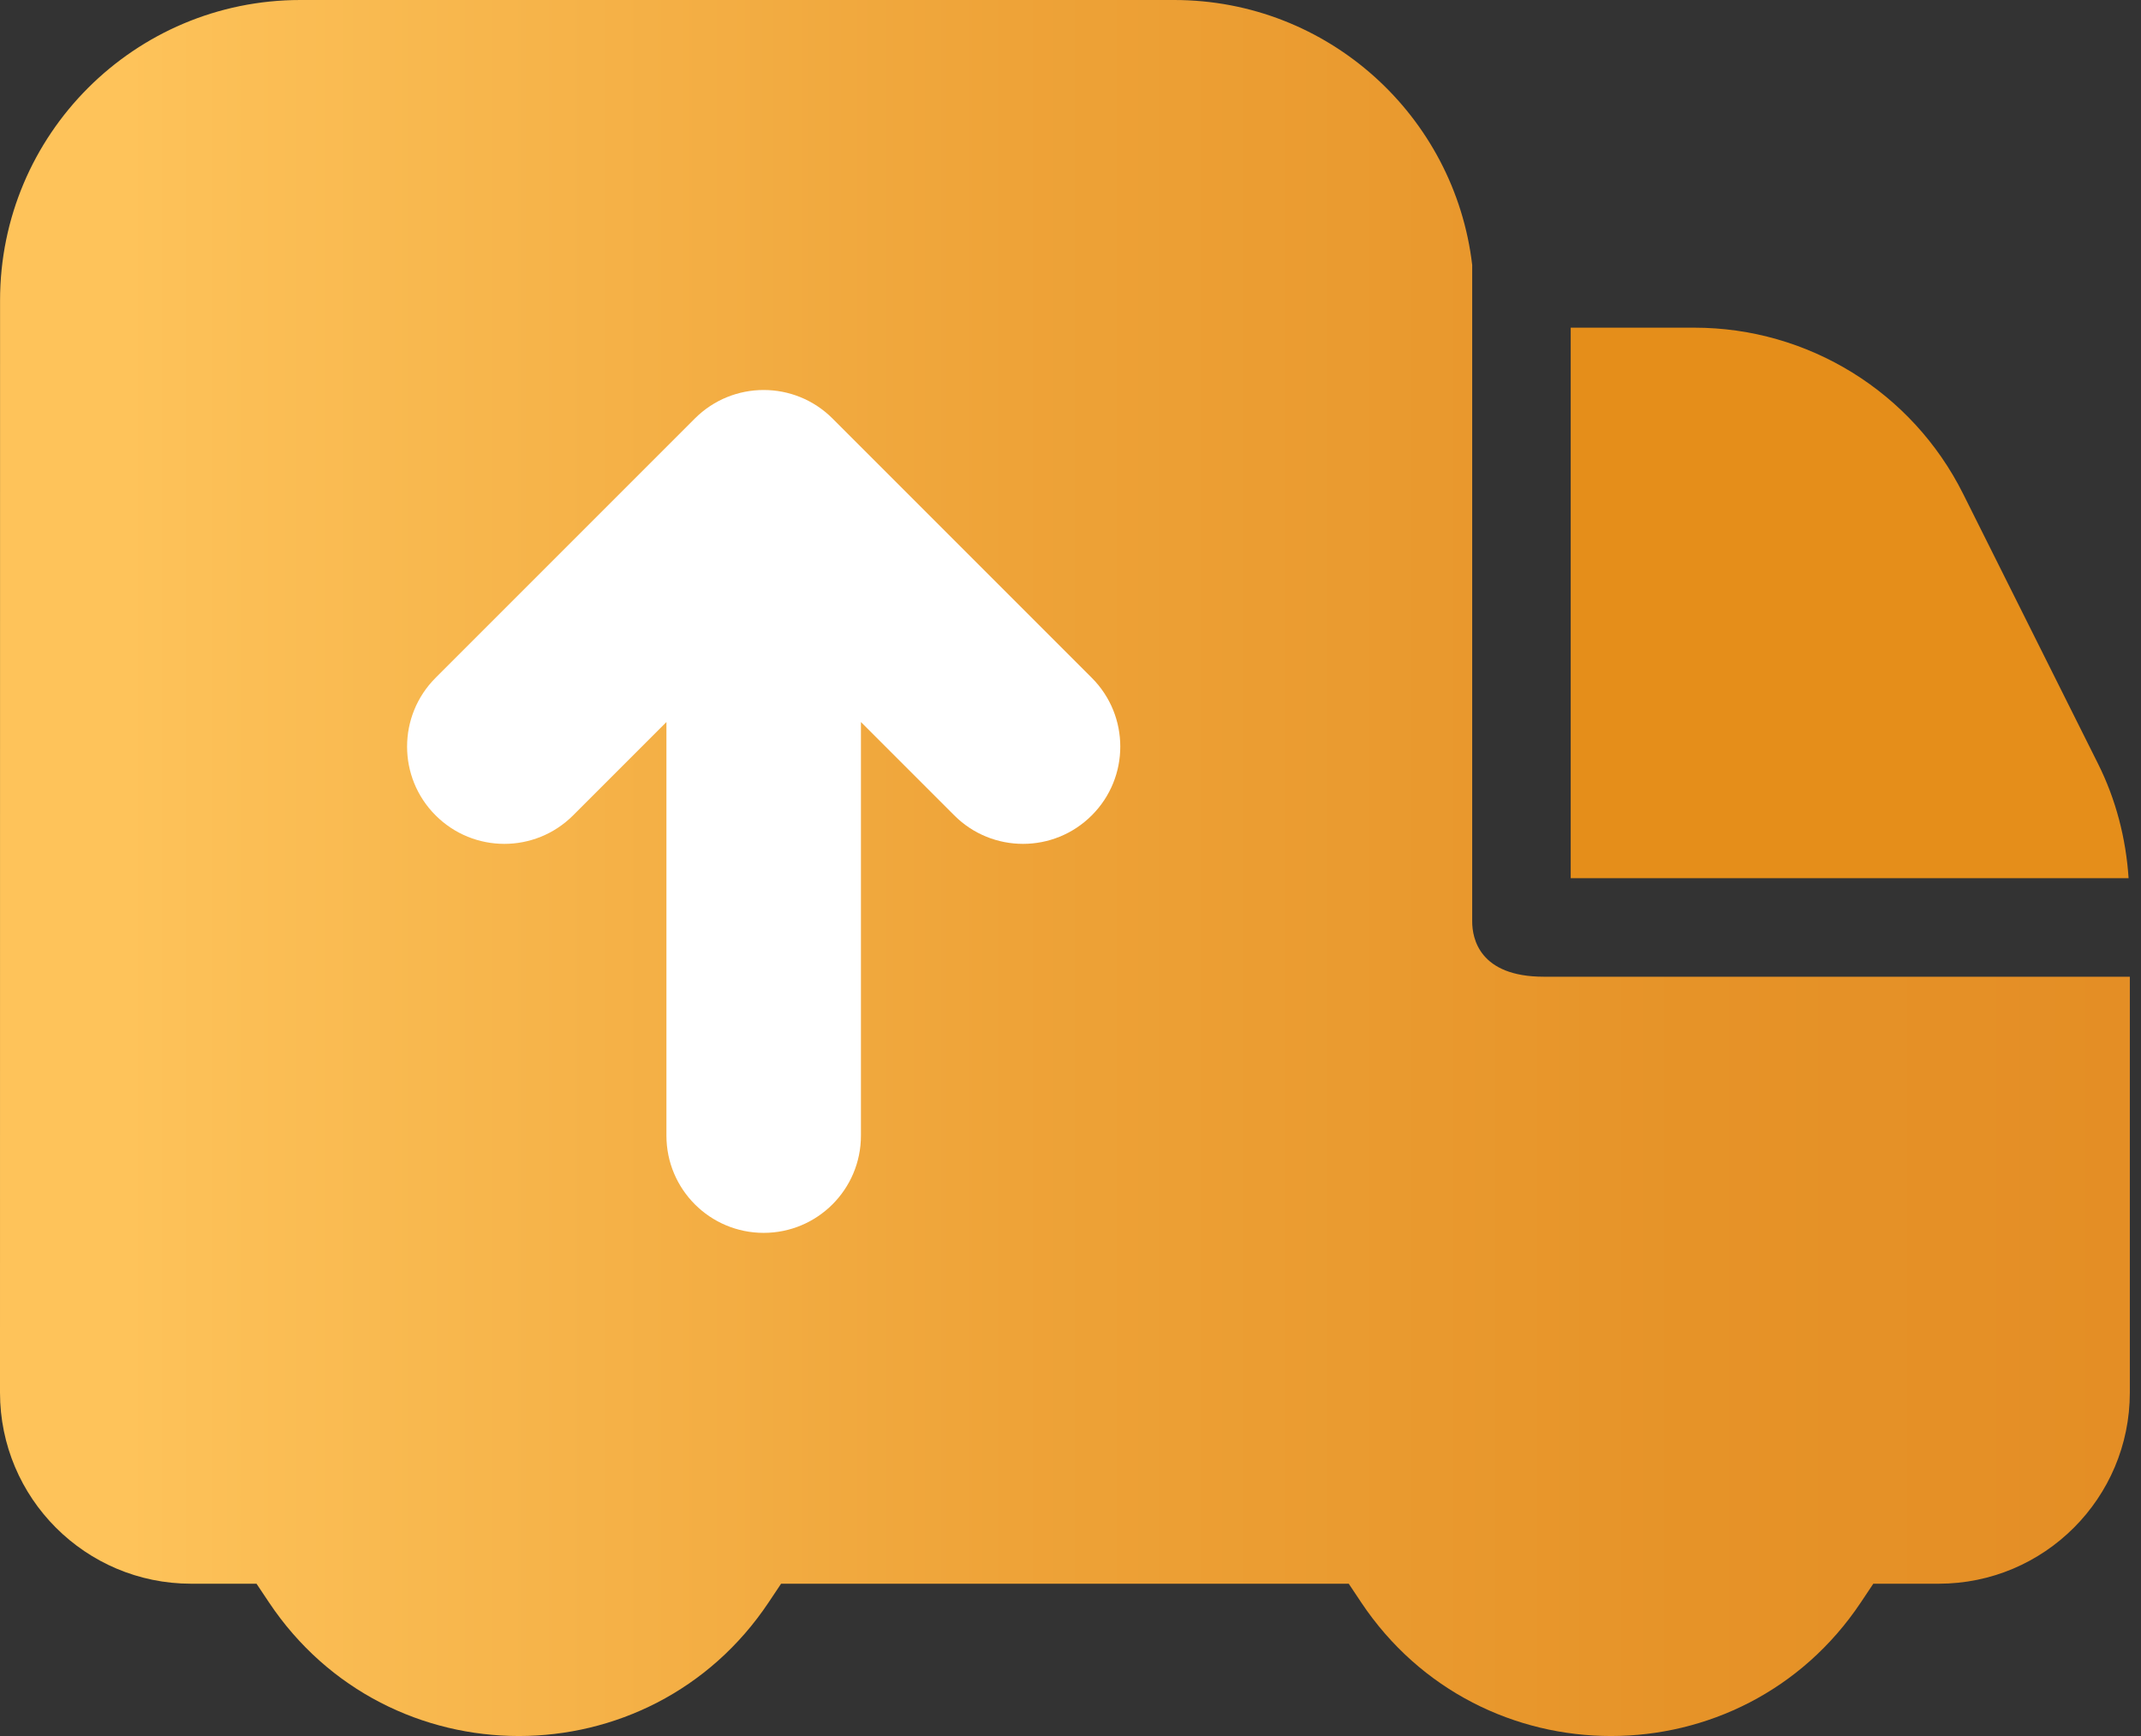
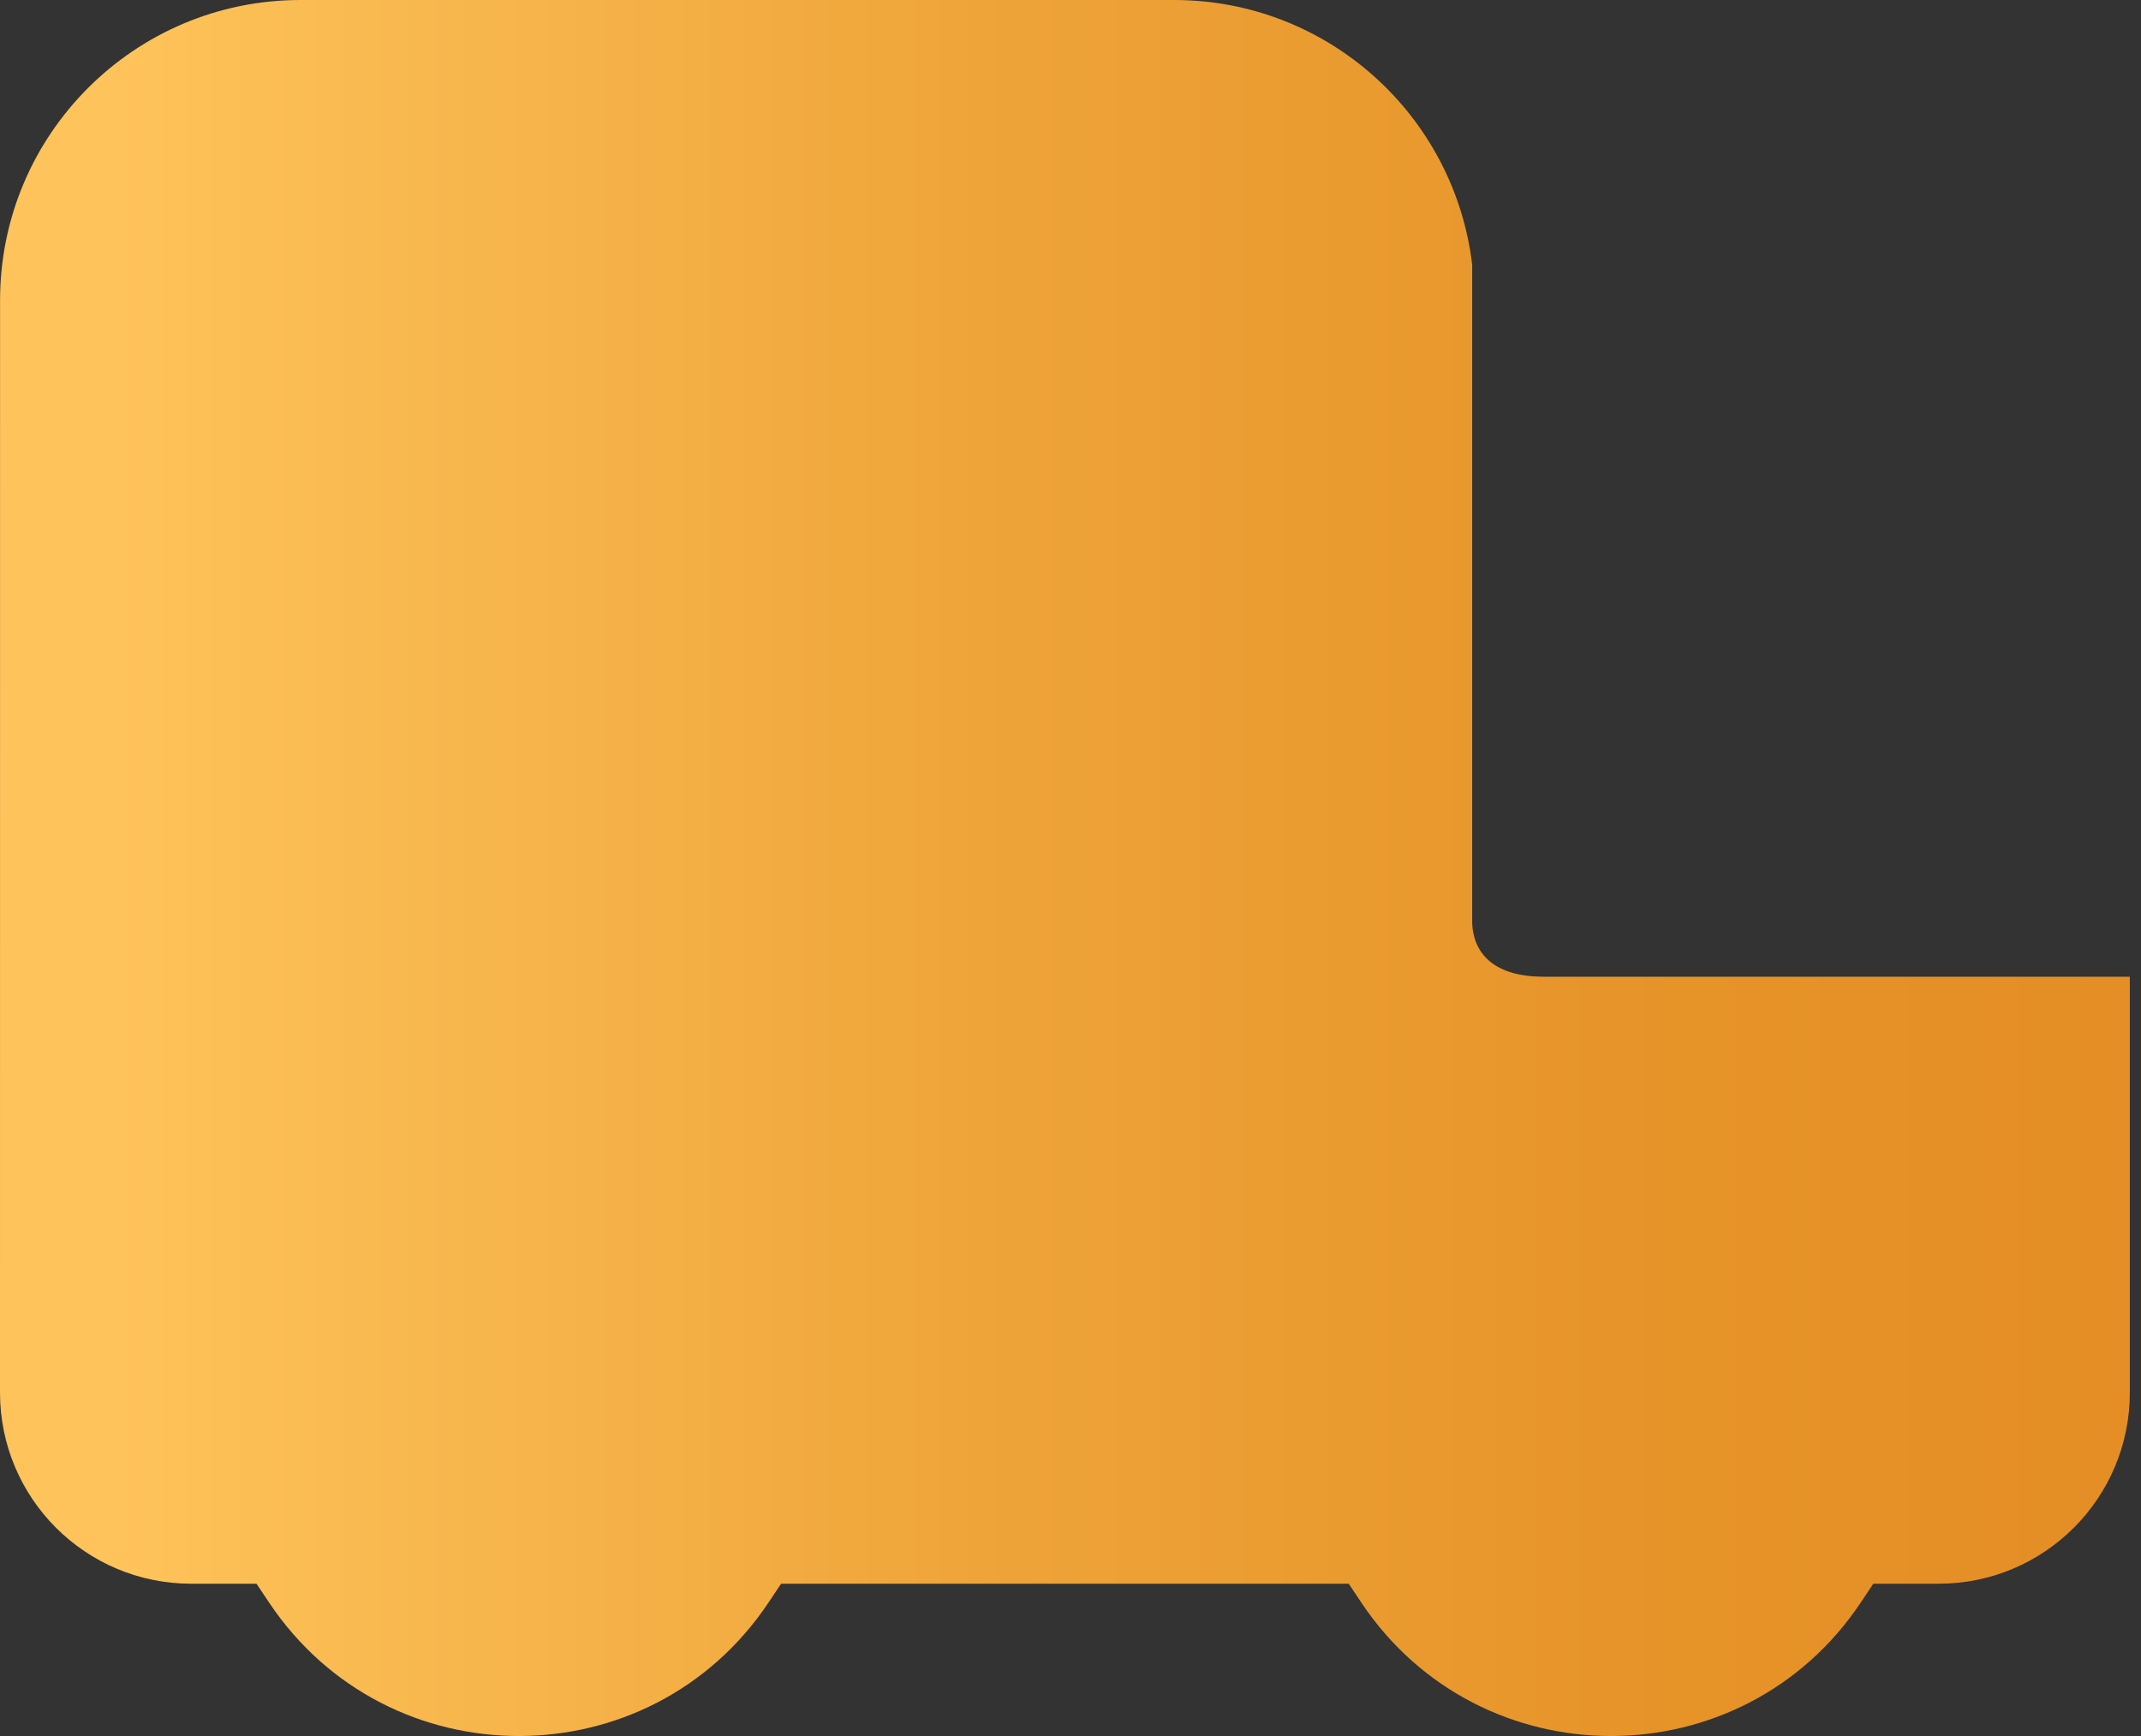
<svg xmlns="http://www.w3.org/2000/svg" width="74" height="60" viewBox="0 0 74 60" fill="none">
  <rect x="0" y="0" width="74" height="60" fill="#333333" stroke="none" />
-   <path fill-rule="evenodd" clip-rule="evenodd" d="M72.515 26.396L67.85 17.064C66.091 13.547 62.497 11.325 58.564 11.325H54.289V30.351H73.571C73.48 28.977 73.133 27.631 72.515 26.396Z" fill="#E58E1A" />
  <path fill-rule="evenodd" clip-rule="evenodd" d="M53.359 33.757C51.125 33.757 50.884 32.423 50.884 31.849V9.158C50.279 4.002 45.9 0 40.582 0H10.383C4.65 0 0.002 4.648 0.002 10.381L0 48.13C0 51.779 2.957 54.736 6.606 54.736H8.866L9.294 55.377C13.404 61.541 22.461 61.541 26.569 55.377L26.997 54.736H46.617L47.044 55.377C51.154 61.541 60.211 61.541 64.32 55.377L64.748 54.736H67.008C70.656 54.736 73.614 51.779 73.614 48.13V33.757H53.359Z" fill="url(#paint0_linear_815_1154)" />
-   <path fill-rule="evenodd" clip-rule="evenodd" d="M37.736 23.427C39.049 24.74 39.049 26.868 37.736 28.18C36.423 29.494 34.294 29.494 32.982 28.18L29.757 24.955V39.249C29.757 41.105 28.252 42.61 26.395 42.61C24.539 42.61 23.034 41.105 23.034 39.249V24.955L19.809 28.18C18.495 29.494 16.368 29.494 15.055 28.18C13.742 26.868 13.742 24.74 15.055 23.427L24.018 14.463C25.332 13.151 27.459 13.151 28.773 14.463L37.736 23.427Z" fill="white" />
  <defs>
    <linearGradient id="paint0_linear_815_1154" x1="0" y1="30" x2="73.612" y2="30" gradientUnits="userSpaceOnUse">
      <stop offset="0.059" stop-color="#FEC35A" />
      <stop offset="0.093" stop-color="#FCC057" />
      <stop offset="0.475" stop-color="#EEA338" />
      <stop offset="0.791" stop-color="#E69328" />
      <stop offset="1" stop-color="#E48E25" />
    </linearGradient>
  </defs>
</svg>